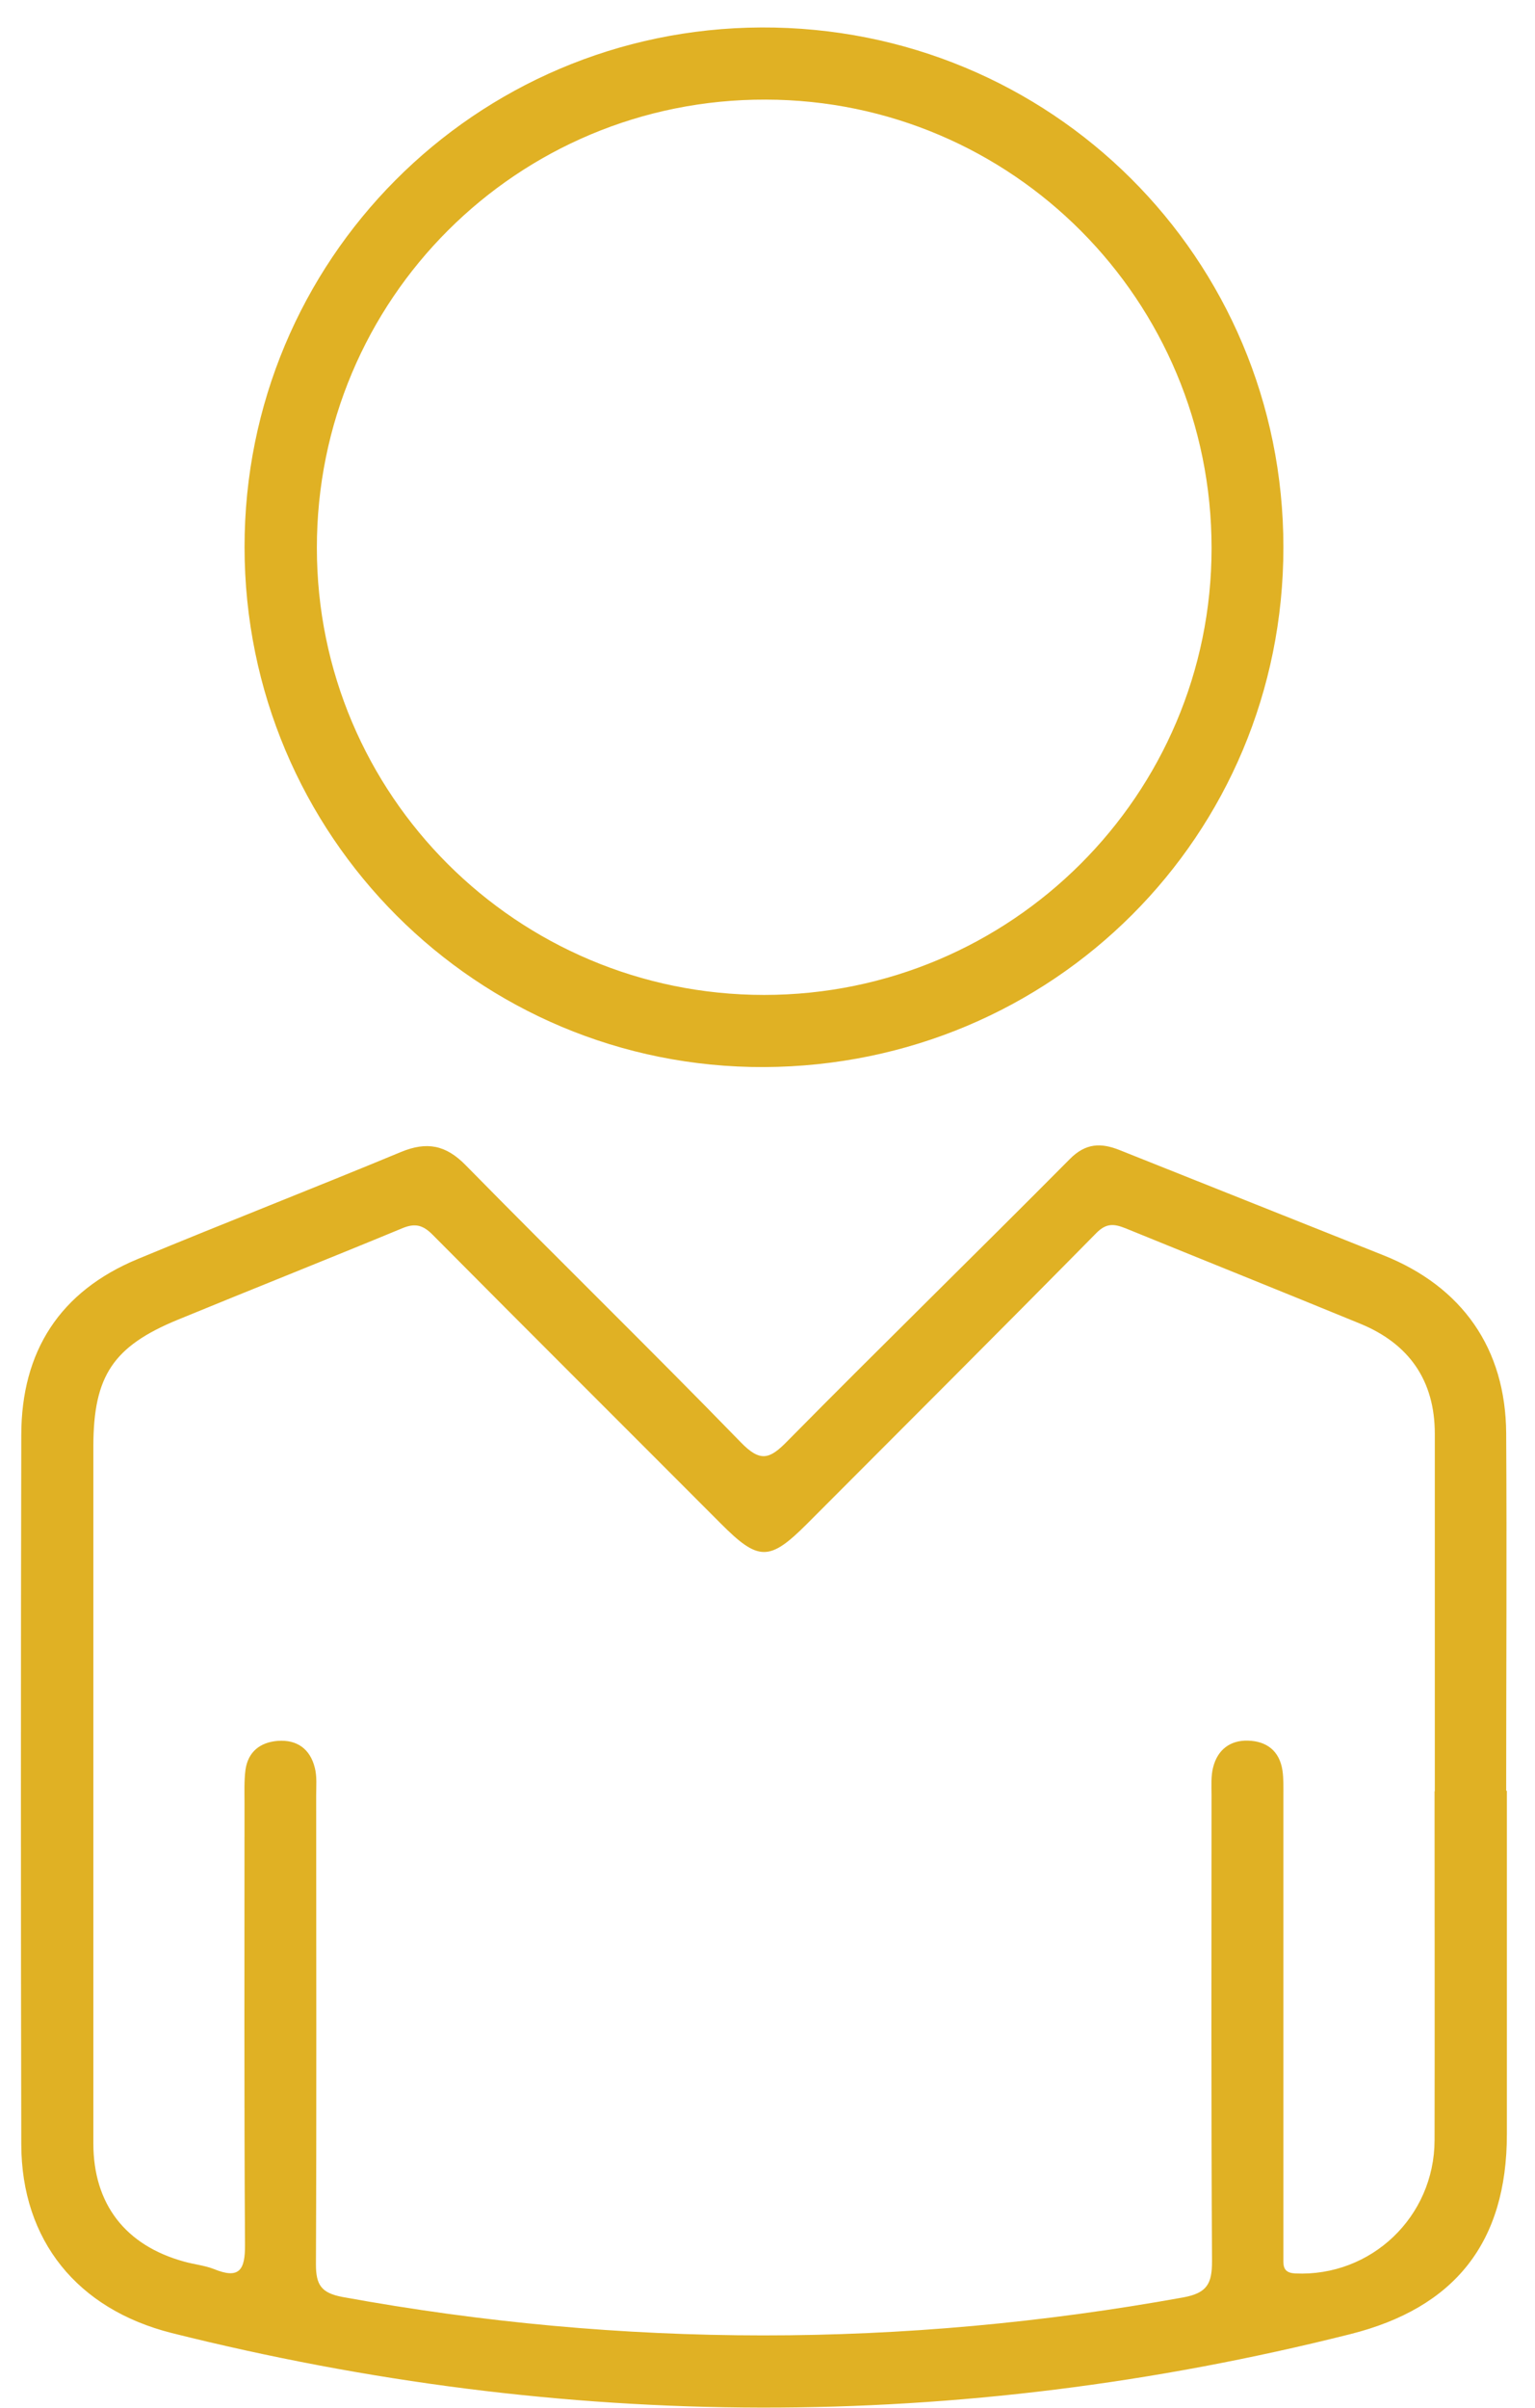
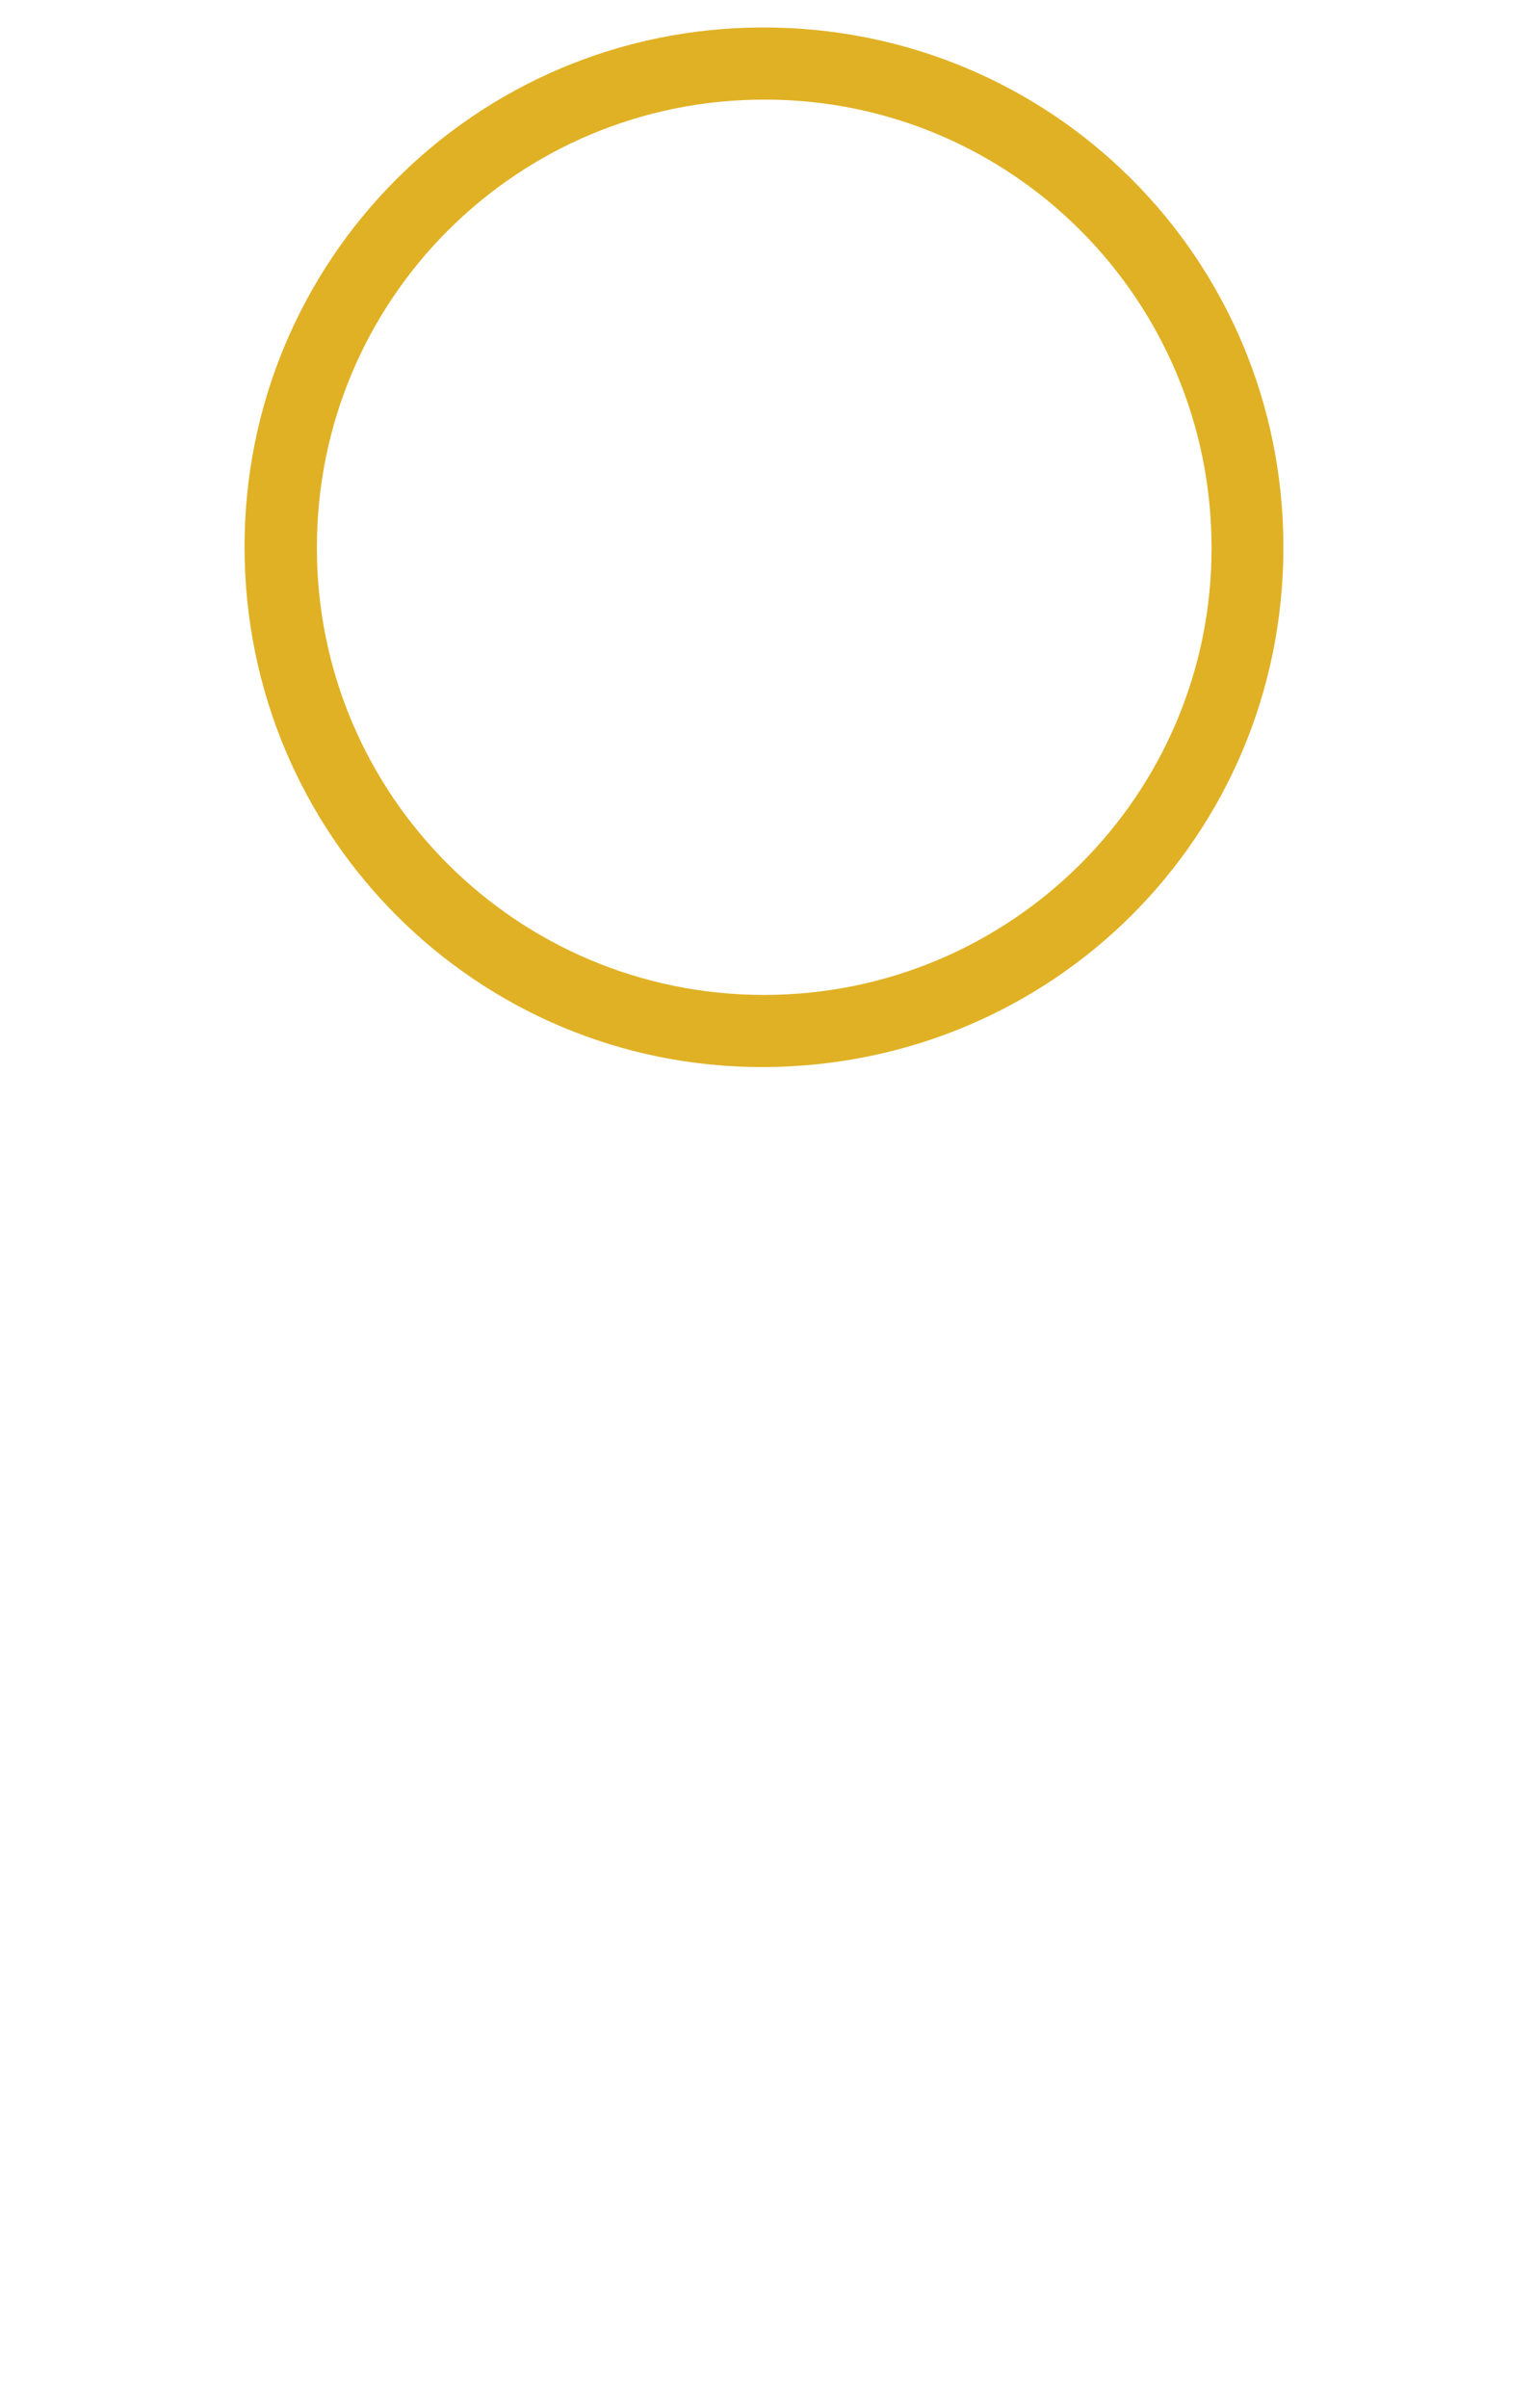
<svg xmlns="http://www.w3.org/2000/svg" width="44" height="69" viewBox="0 0 44 69" fill="none">
-   <path d="M43.194 51.304C43.194 54.584 43.194 57.864 43.194 61.144C43.194 64.251 41.701 66.124 38.701 66.877C27.435 69.71 16.182 69.664 4.923 66.844C2.223 66.164 0.616 64.197 0.61 61.437C0.596 54.664 0.596 47.891 0.61 41.125C0.61 38.718 1.716 36.998 3.949 36.072C6.456 35.032 8.989 34.045 11.496 33.005C12.236 32.699 12.782 32.805 13.349 33.385C15.962 36.045 18.629 38.645 21.229 41.318C21.795 41.905 22.062 41.812 22.575 41.285C25.248 38.578 27.975 35.919 30.662 33.212C31.122 32.745 31.562 32.739 32.095 32.952C34.615 33.959 37.135 34.959 39.655 35.965C41.914 36.865 43.161 38.638 43.174 41.072C43.194 44.485 43.174 47.898 43.174 51.311L43.194 51.304ZM41.128 51.318C41.128 47.905 41.128 44.491 41.128 41.078C41.128 39.552 40.388 38.498 38.988 37.925C36.748 37.005 34.502 36.105 32.262 35.192C31.942 35.065 31.715 35.032 31.422 35.332C28.675 38.118 25.902 40.885 23.135 43.658C22.055 44.738 21.742 44.738 20.655 43.645C17.909 40.892 15.156 38.152 12.416 35.392C12.136 35.105 11.909 35.032 11.529 35.192C9.389 36.078 7.236 36.932 5.096 37.812C3.249 38.572 2.683 39.418 2.676 41.412C2.676 48.078 2.676 54.744 2.676 61.411C2.676 63.157 3.603 64.337 5.276 64.797C5.556 64.877 5.856 64.904 6.129 65.01C6.863 65.311 7.029 65.037 7.023 64.311C6.996 60.097 7.009 55.884 7.009 51.671C7.009 51.351 6.996 51.025 7.036 50.711C7.109 50.191 7.456 49.918 7.963 49.878C8.516 49.838 8.889 50.111 9.023 50.645C9.089 50.898 9.063 51.171 9.063 51.438C9.063 55.918 9.076 60.397 9.056 64.877C9.056 65.464 9.209 65.697 9.816 65.811C17.849 67.277 25.875 67.277 33.915 65.824C34.608 65.697 34.742 65.424 34.742 64.784C34.715 60.331 34.728 55.878 34.728 51.425C34.728 51.158 34.708 50.885 34.775 50.631C34.901 50.138 35.255 49.858 35.768 49.871C36.308 49.885 36.675 50.164 36.761 50.724C36.795 50.958 36.788 51.205 36.788 51.444C36.788 55.684 36.788 59.924 36.788 64.164C36.788 64.377 36.788 64.591 36.788 64.804C36.788 65.024 36.881 65.124 37.128 65.137C39.301 65.237 41.114 63.517 41.121 61.324C41.128 57.991 41.121 54.658 41.121 51.325L41.128 51.318Z" fill="#E0B124" />
  <path d="M21.896 30.573C13.669 30.599 7.016 23.94 7.01 15.68C7.003 7.46 13.61 0.821 21.823 0.787C30.122 0.754 36.788 7.394 36.788 15.68C36.788 23.94 30.182 30.539 21.896 30.573ZM34.729 15.7C34.729 8.607 29.022 2.867 21.949 2.854C14.829 2.834 9.076 8.58 9.083 15.7C9.083 22.78 14.823 28.506 21.902 28.506C28.982 28.506 34.729 22.773 34.729 15.707V15.7Z" fill="#E0B124" />
</svg>